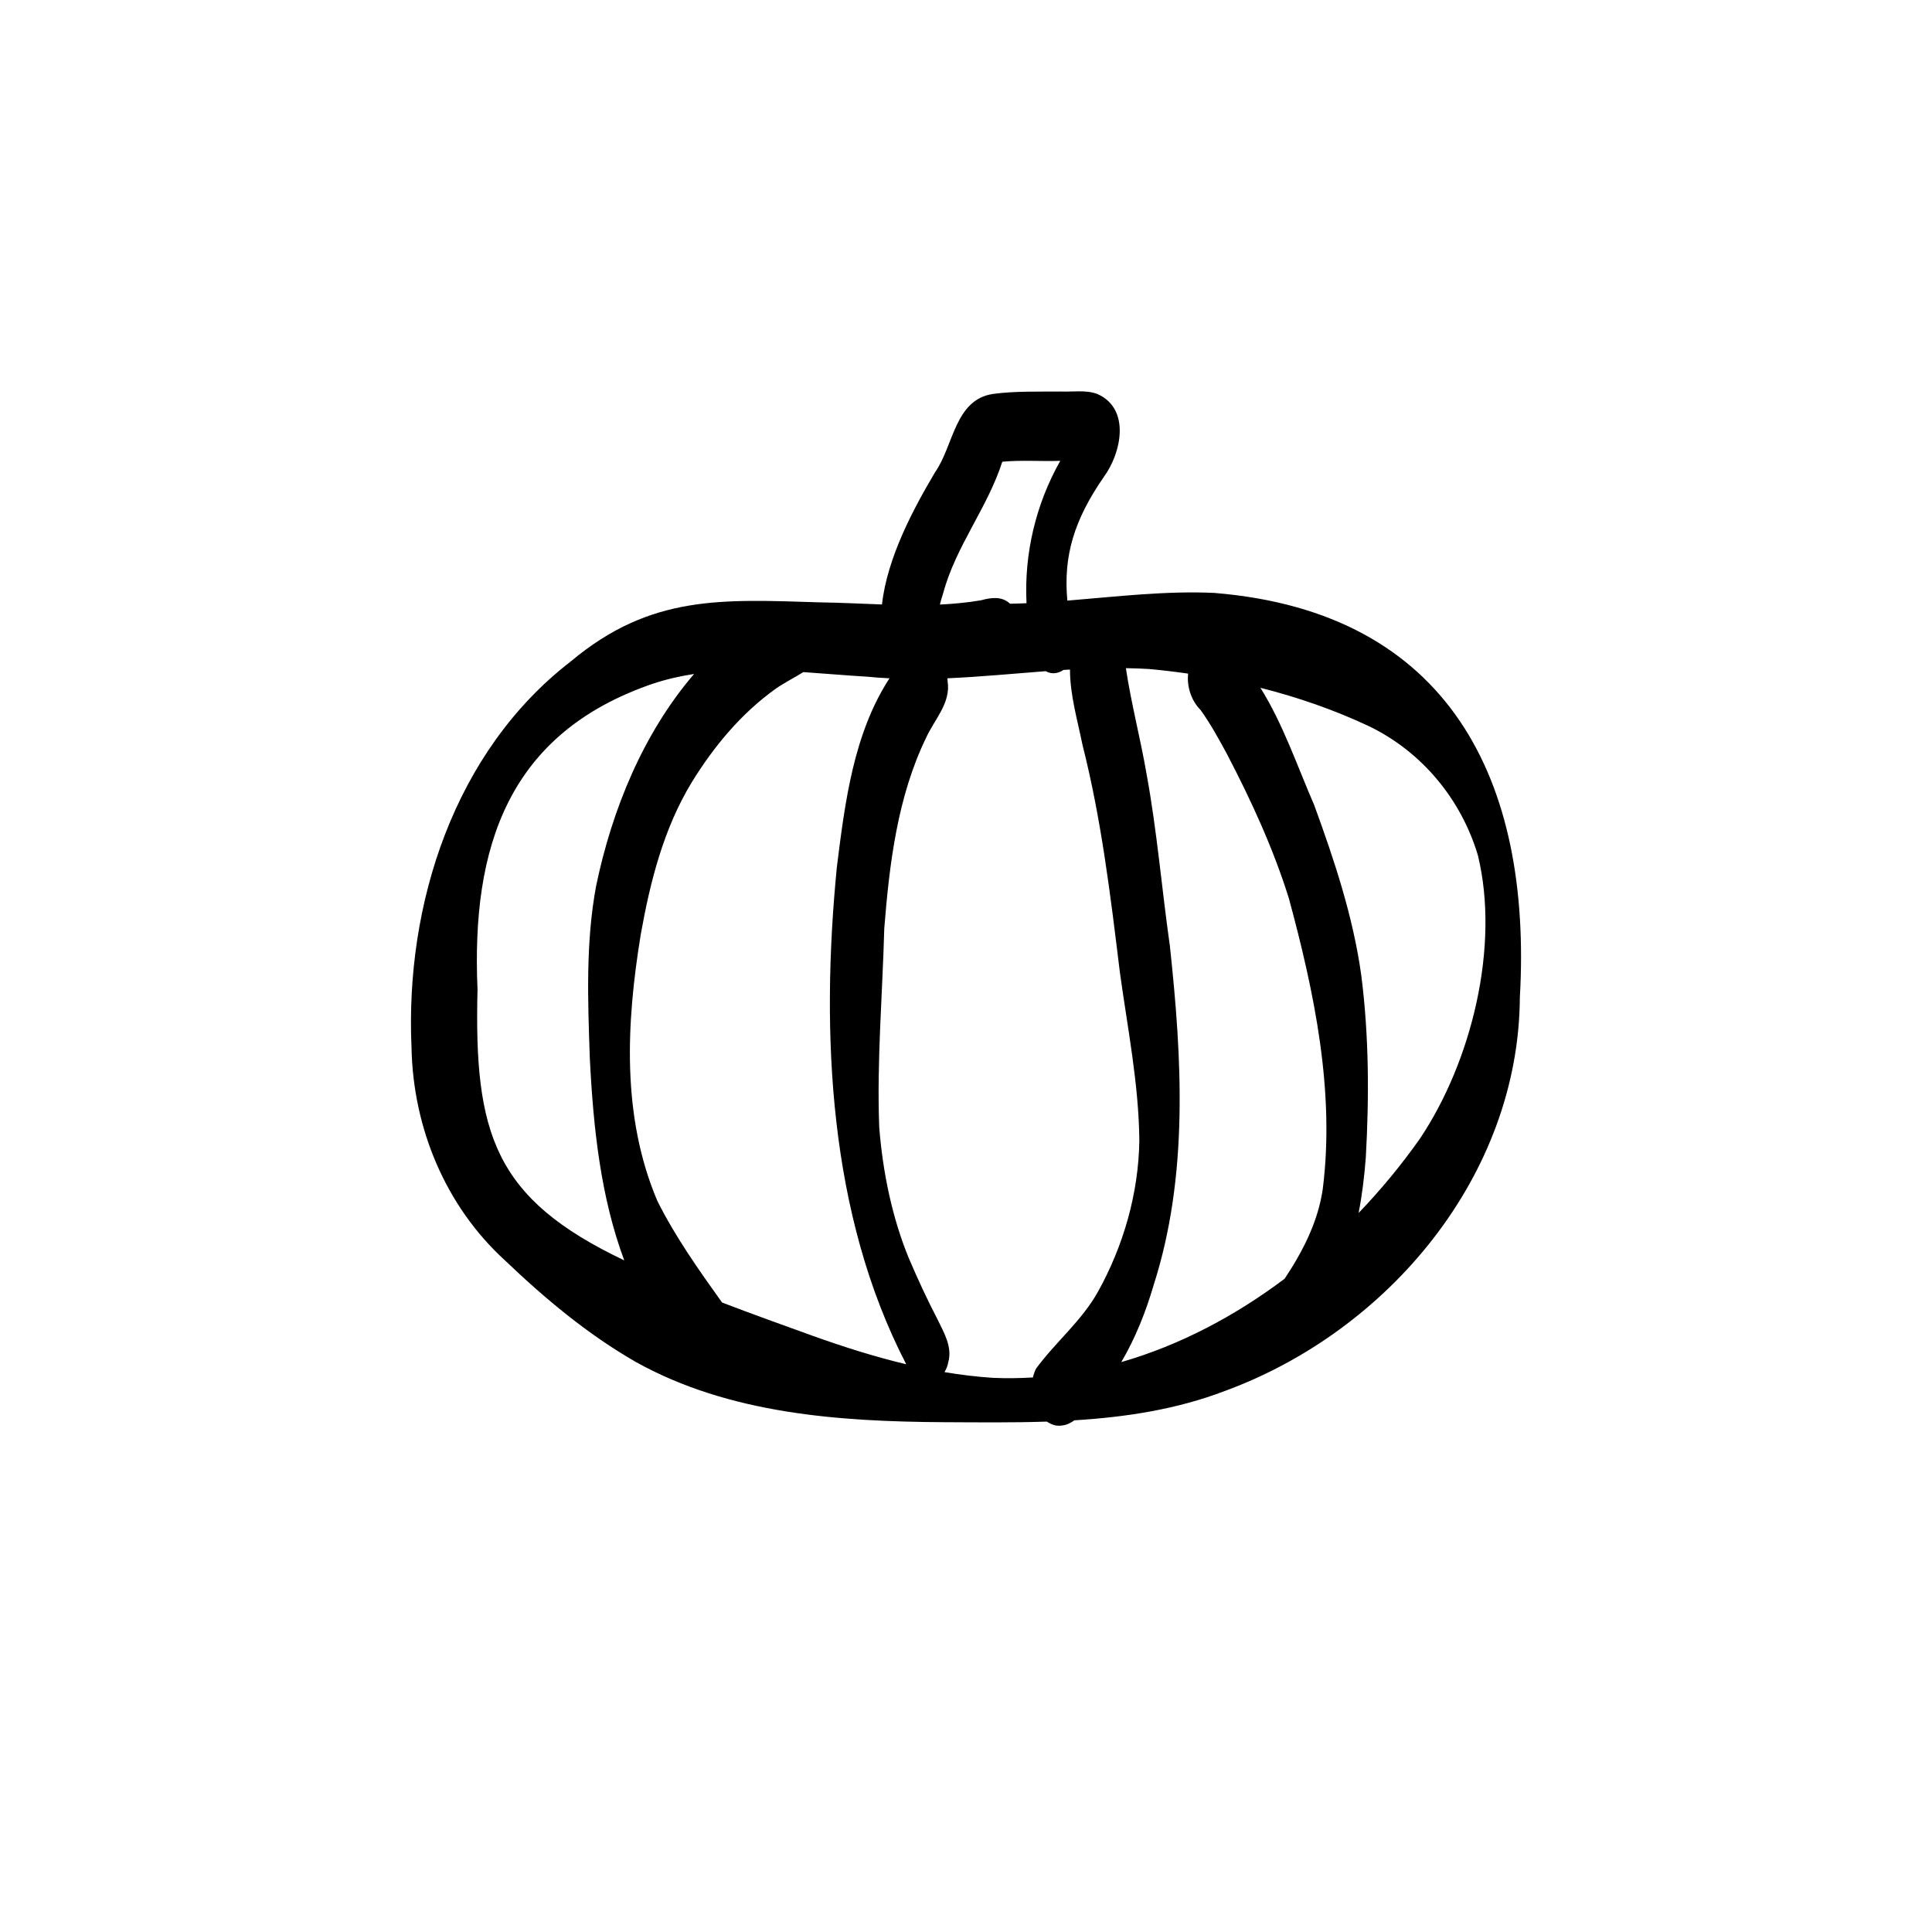
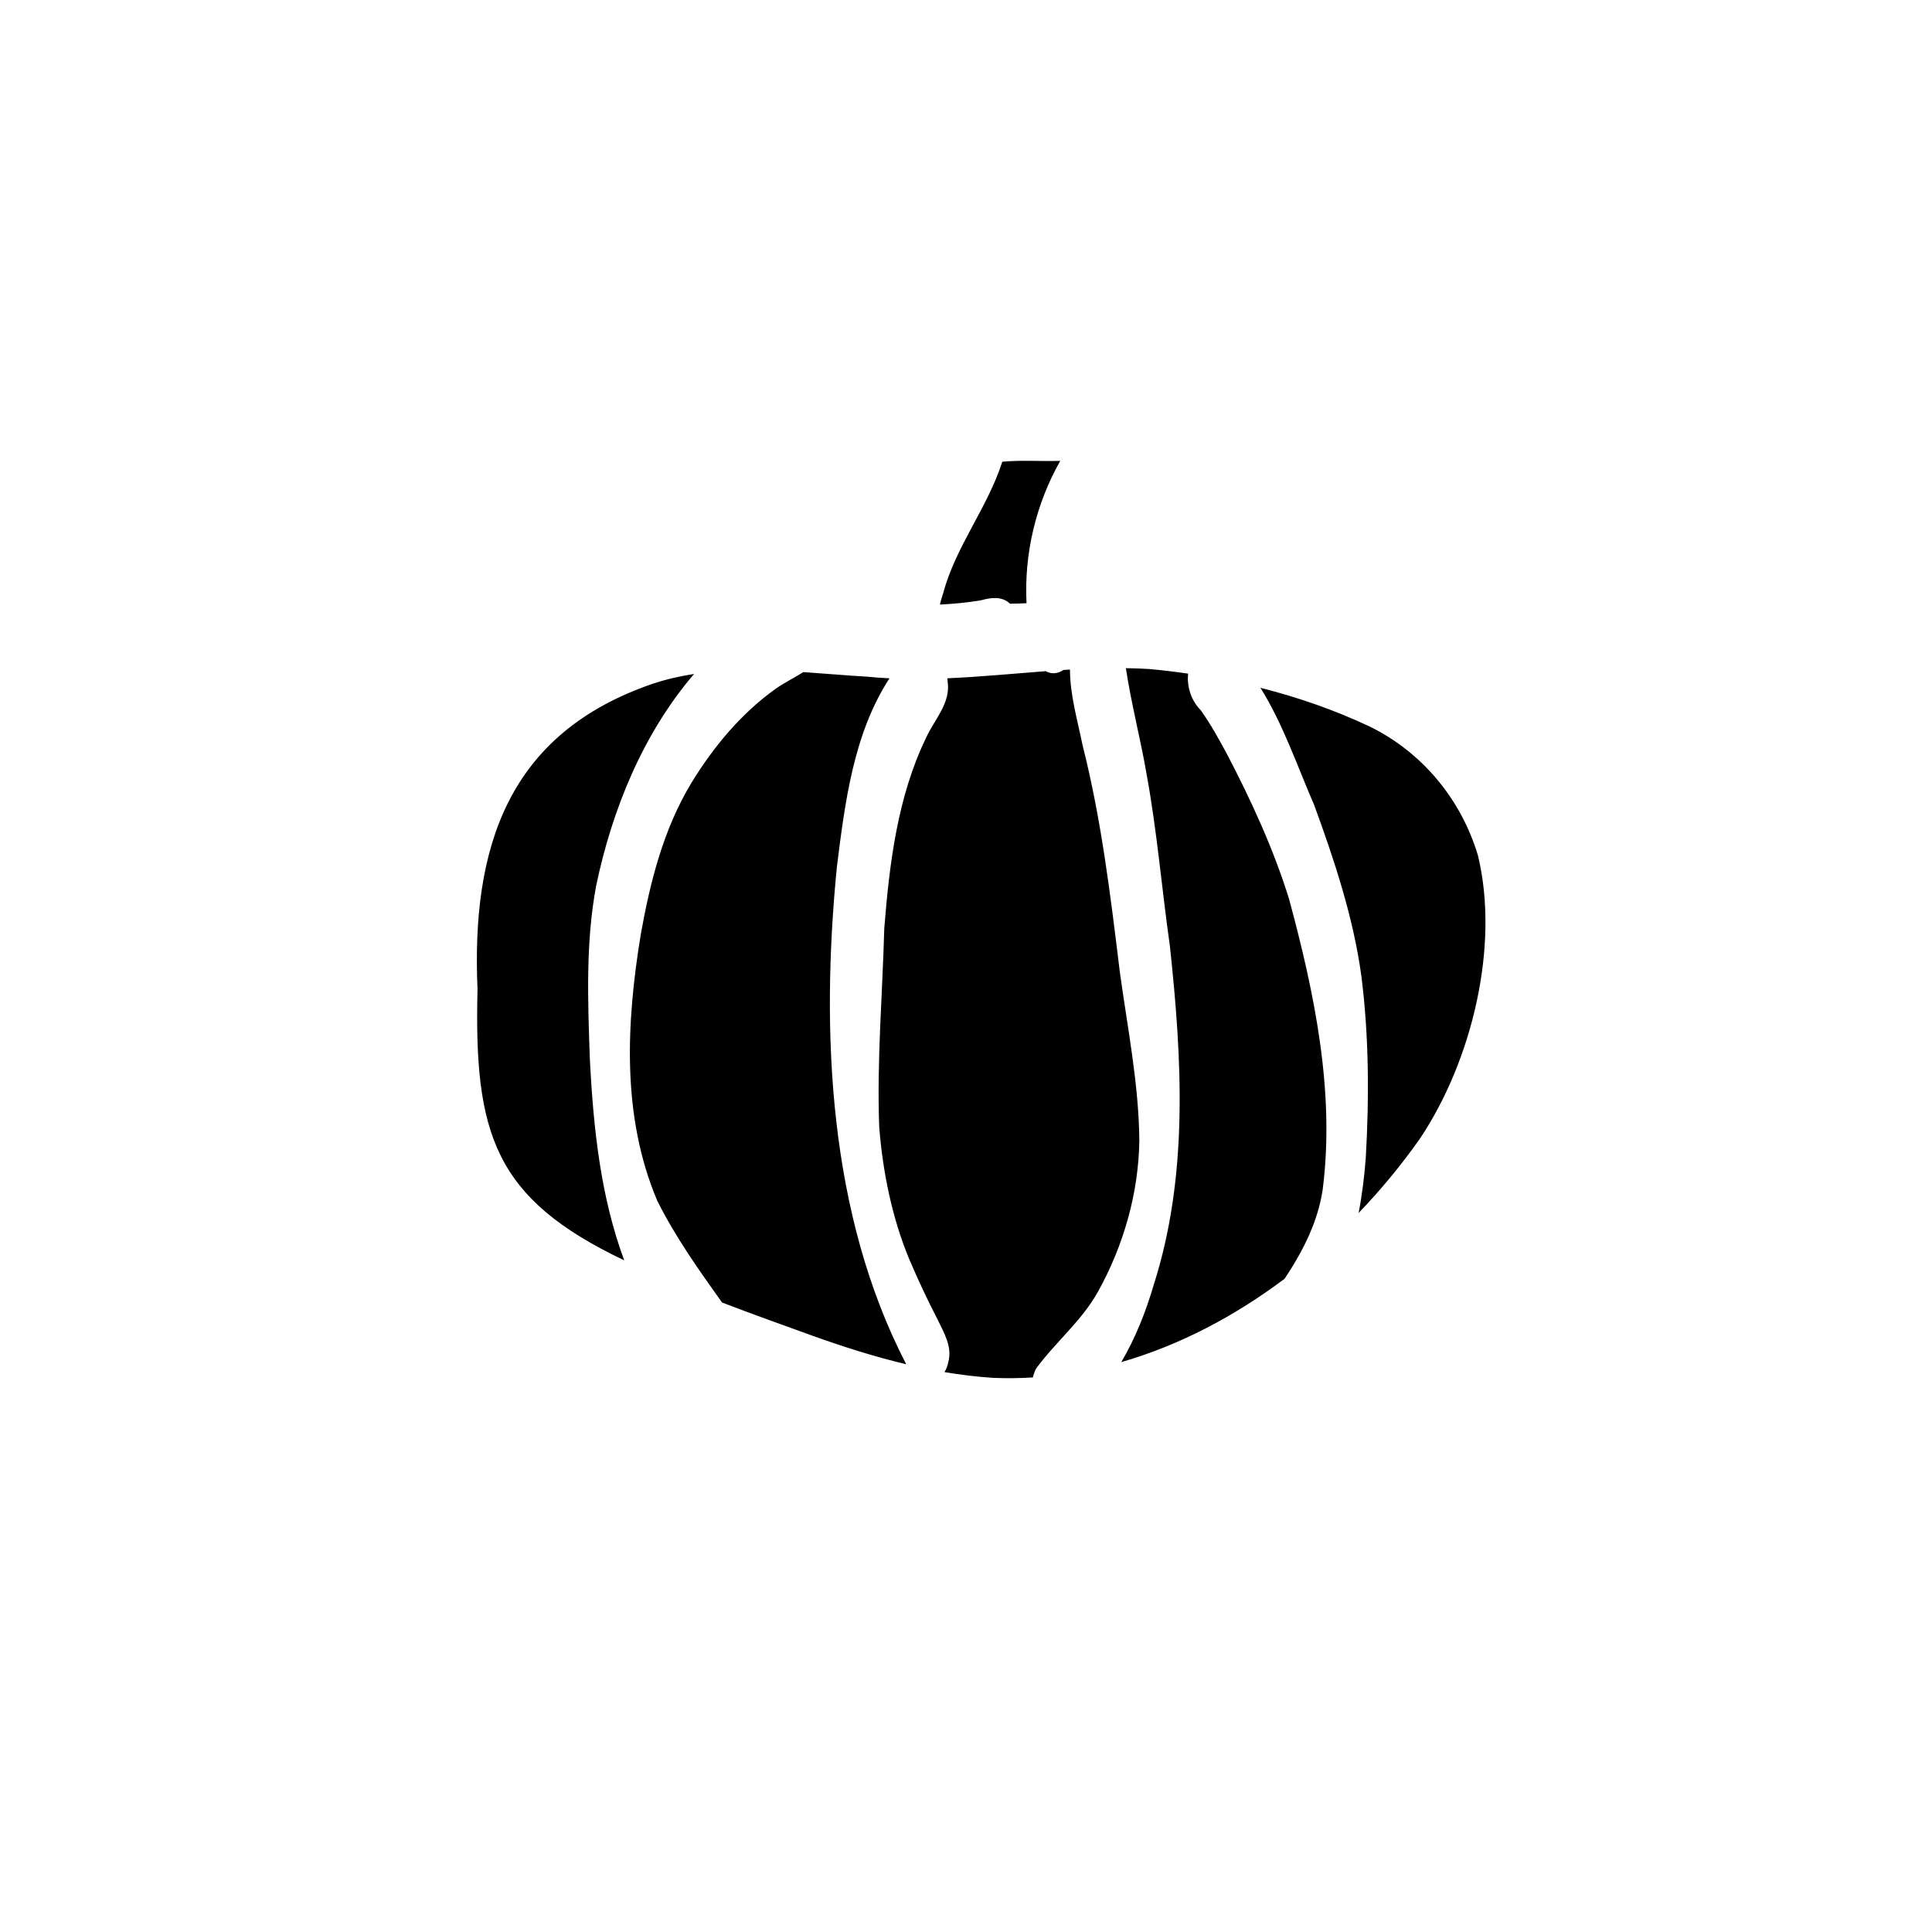
<svg xmlns="http://www.w3.org/2000/svg" fill="#000000" width="800px" height="800px" version="1.1" viewBox="144 144 512 512">
-   <path d="m466.07 301.14c-13.098-0.625-26.145 0.973-39.211 2.027-1.109-11.863 1.832-21.449 9.645-32.746 4.676-6.363 7.168-18.051-1.66-22-3.062-1.156-6.461-0.531-9.668-0.664-6.019 0.059-12.098-0.156-18.07 0.645-10.082 1.539-10.379 13.691-15.25 20.664-5.684 9.559-12.758 22.699-14.121 35.125-5.488-0.195-10.977-0.484-16.43-0.559-25.938-0.785-44.824-2.121-66.059 15.664-30.914 23.867-43.91 64.359-42.188 102.38 0.418 21.266 9 41.965 24.801 56.379 10.586 10.109 21.973 19.629 34.711 26.918 24.742 13.758 53.879 15.758 81.645 15.922 8.988 0.039 18.105 0.148 27.199-0.156 0.68 0.441 1.438 0.801 2.289 1.016 1.961 0.301 3.582-0.309 5.012-1.355 13.617-0.84 27.09-2.883 39.883-7.777 43.34-15.898 77.902-57.07 78.18-104.33 3.266-57.422-18.703-101.98-80.711-107.14zm-56.445-34.777c5.086-0.484 10.242-0.059 15.355-0.234-6.504 11.5-9.598 24.66-8.941 37.73-1.457 0.059-2.91 0.113-4.367 0.133-2.156-2.047-5.043-1.645-7.68-0.914-3.621 0.617-7.262 0.961-10.914 1.137 0.215-0.887 0.496-1.883 0.879-3.023 3.324-12.441 11.754-22.617 15.66-34.828zm-139.08 139.79c-1.645-37.664 8.086-67.848 46.5-80.973 3.574-1.184 7.207-2.008 10.891-2.574-13.508 15.773-21.73 35.918-25.949 56.125-2.816 15.047-2.203 30.484-1.68 45.707 0.945 18.883 2.93 36.887 9.121 53.57-34.48-16.41-39.828-33.535-38.879-71.855zm64.805 83.027c-6.207-8.707-12.328-17.289-17.164-26.965-9.477-22.383-8.234-47.051-4.367-70.641 2.5-13.992 6.039-27.957 13.477-40.219 5.879-9.559 13.145-18.312 22.32-24.867 2.434-1.68 5.031-2.949 7.269-4.375 5.691 0.383 11.359 0.887 16.93 1.215 1.969 0.203 3.941 0.328 5.91 0.43-9.547 14.652-11.816 32.977-13.953 50.066-4.312 43.992-2.156 92.07 18.387 131.72-8.371-1.996-16.613-4.613-24.762-7.531-8.027-2.91-16.082-5.769-24.055-8.84zm71.93 19.973c-4.375-0.281-8.699-0.812-12.984-1.531 0.496-0.812 0.852-1.707 1-2.613 1.148-4.062-1.148-7.84-2.856-11.387-2.719-5.211-5.18-10.555-7.496-15.953-4.516-10.867-7-23.047-7.941-34.945-0.664-17.551 0.867-35.117 1.336-52.672 1.363-17.156 3.492-34.855 11.07-50.508 2.238-4.938 6.629-9.223 5.711-15.047 0-0.25-0.027-0.496-0.059-0.746 8.688-0.375 17.371-1.223 26.059-1.883 1.531 0.879 3.266 0.652 4.707-0.328 0.578-0.039 1.156-0.066 1.727-0.102 0.008 6.738 1.988 13.402 3.32 19.977 5.019 19.789 7.43 40.031 9.902 60.254 2.043 14.832 5.023 29.625 5.16 44.645-0.227 13.965-4.172 27.73-10.922 39.93-4.332 7.805-11.238 13.348-16.457 20.461-0.363 0.719-0.633 1.512-0.832 2.332-3.461 0.207-6.945 0.262-10.453 0.109zm33.871-4.18c3.75-6.375 6.508-13.348 8.586-20.441 9.289-29.008 7.512-59.895 4.301-89.766-2.156-15.223-3.418-30.59-6.199-45.719-1.613-9.359-4.062-18.586-5.469-27.977 2.047 0.035 4.106 0.094 6.152 0.223 3.453 0.316 6.906 0.727 10.344 1.223-0.375 3.473 0.832 7.16 3.312 9.66 2.66 3.703 4.844 7.711 7.012 11.715 6.41 12.285 12.238 24.957 16.379 38.195 6.746 24.902 12.246 51.207 8.969 77.062-1 6.769-3.648 13.066-7.106 18.938-0.848 1.523-1.949 3.129-2.988 4.781-13.121 9.875-27.758 17.625-43.293 22.102zm79.145-59.215c-4.844 6.871-10.293 13.488-16.25 19.695 0.941-4.836 1.52-9.762 1.902-14.652 0.906-16.074 0.848-32.27-1.188-48.266-2.144-15.516-7.129-30.539-12.496-45.207-4.469-10.266-8.234-21.457-14.242-31.055 9.922 2.504 19.621 5.871 28.887 10.23 13.98 6.812 24.324 19.34 28.758 34.207 5.832 24.102-1.68 54.586-15.375 75.047z" />
+   <path d="m466.07 301.14zm-56.445-34.777c5.086-0.484 10.242-0.059 15.355-0.234-6.504 11.5-9.598 24.66-8.941 37.73-1.457 0.059-2.91 0.113-4.367 0.133-2.156-2.047-5.043-1.645-7.68-0.914-3.621 0.617-7.262 0.961-10.914 1.137 0.215-0.887 0.496-1.883 0.879-3.023 3.324-12.441 11.754-22.617 15.66-34.828zm-139.08 139.79c-1.645-37.664 8.086-67.848 46.5-80.973 3.574-1.184 7.207-2.008 10.891-2.574-13.508 15.773-21.73 35.918-25.949 56.125-2.816 15.047-2.203 30.484-1.68 45.707 0.945 18.883 2.93 36.887 9.121 53.57-34.48-16.41-39.828-33.535-38.879-71.855zm64.805 83.027c-6.207-8.707-12.328-17.289-17.164-26.965-9.477-22.383-8.234-47.051-4.367-70.641 2.5-13.992 6.039-27.957 13.477-40.219 5.879-9.559 13.145-18.312 22.32-24.867 2.434-1.68 5.031-2.949 7.269-4.375 5.691 0.383 11.359 0.887 16.93 1.215 1.969 0.203 3.941 0.328 5.91 0.43-9.547 14.652-11.816 32.977-13.953 50.066-4.312 43.992-2.156 92.07 18.387 131.72-8.371-1.996-16.613-4.613-24.762-7.531-8.027-2.91-16.082-5.769-24.055-8.84zm71.93 19.973c-4.375-0.281-8.699-0.812-12.984-1.531 0.496-0.812 0.852-1.707 1-2.613 1.148-4.062-1.148-7.84-2.856-11.387-2.719-5.211-5.18-10.555-7.496-15.953-4.516-10.867-7-23.047-7.941-34.945-0.664-17.551 0.867-35.117 1.336-52.672 1.363-17.156 3.492-34.855 11.07-50.508 2.238-4.938 6.629-9.223 5.711-15.047 0-0.25-0.027-0.496-0.059-0.746 8.688-0.375 17.371-1.223 26.059-1.883 1.531 0.879 3.266 0.652 4.707-0.328 0.578-0.039 1.156-0.066 1.727-0.102 0.008 6.738 1.988 13.402 3.32 19.977 5.019 19.789 7.43 40.031 9.902 60.254 2.043 14.832 5.023 29.625 5.16 44.645-0.227 13.965-4.172 27.73-10.922 39.93-4.332 7.805-11.238 13.348-16.457 20.461-0.363 0.719-0.633 1.512-0.832 2.332-3.461 0.207-6.945 0.262-10.453 0.109zm33.871-4.18c3.75-6.375 6.508-13.348 8.586-20.441 9.289-29.008 7.512-59.895 4.301-89.766-2.156-15.223-3.418-30.59-6.199-45.719-1.613-9.359-4.062-18.586-5.469-27.977 2.047 0.035 4.106 0.094 6.152 0.223 3.453 0.316 6.906 0.727 10.344 1.223-0.375 3.473 0.832 7.16 3.312 9.66 2.66 3.703 4.844 7.711 7.012 11.715 6.41 12.285 12.238 24.957 16.379 38.195 6.746 24.902 12.246 51.207 8.969 77.062-1 6.769-3.648 13.066-7.106 18.938-0.848 1.523-1.949 3.129-2.988 4.781-13.121 9.875-27.758 17.625-43.293 22.102zm79.145-59.215c-4.844 6.871-10.293 13.488-16.25 19.695 0.941-4.836 1.52-9.762 1.902-14.652 0.906-16.074 0.848-32.27-1.188-48.266-2.144-15.516-7.129-30.539-12.496-45.207-4.469-10.266-8.234-21.457-14.242-31.055 9.922 2.504 19.621 5.871 28.887 10.23 13.98 6.812 24.324 19.34 28.758 34.207 5.832 24.102-1.68 54.586-15.375 75.047z" />
</svg>